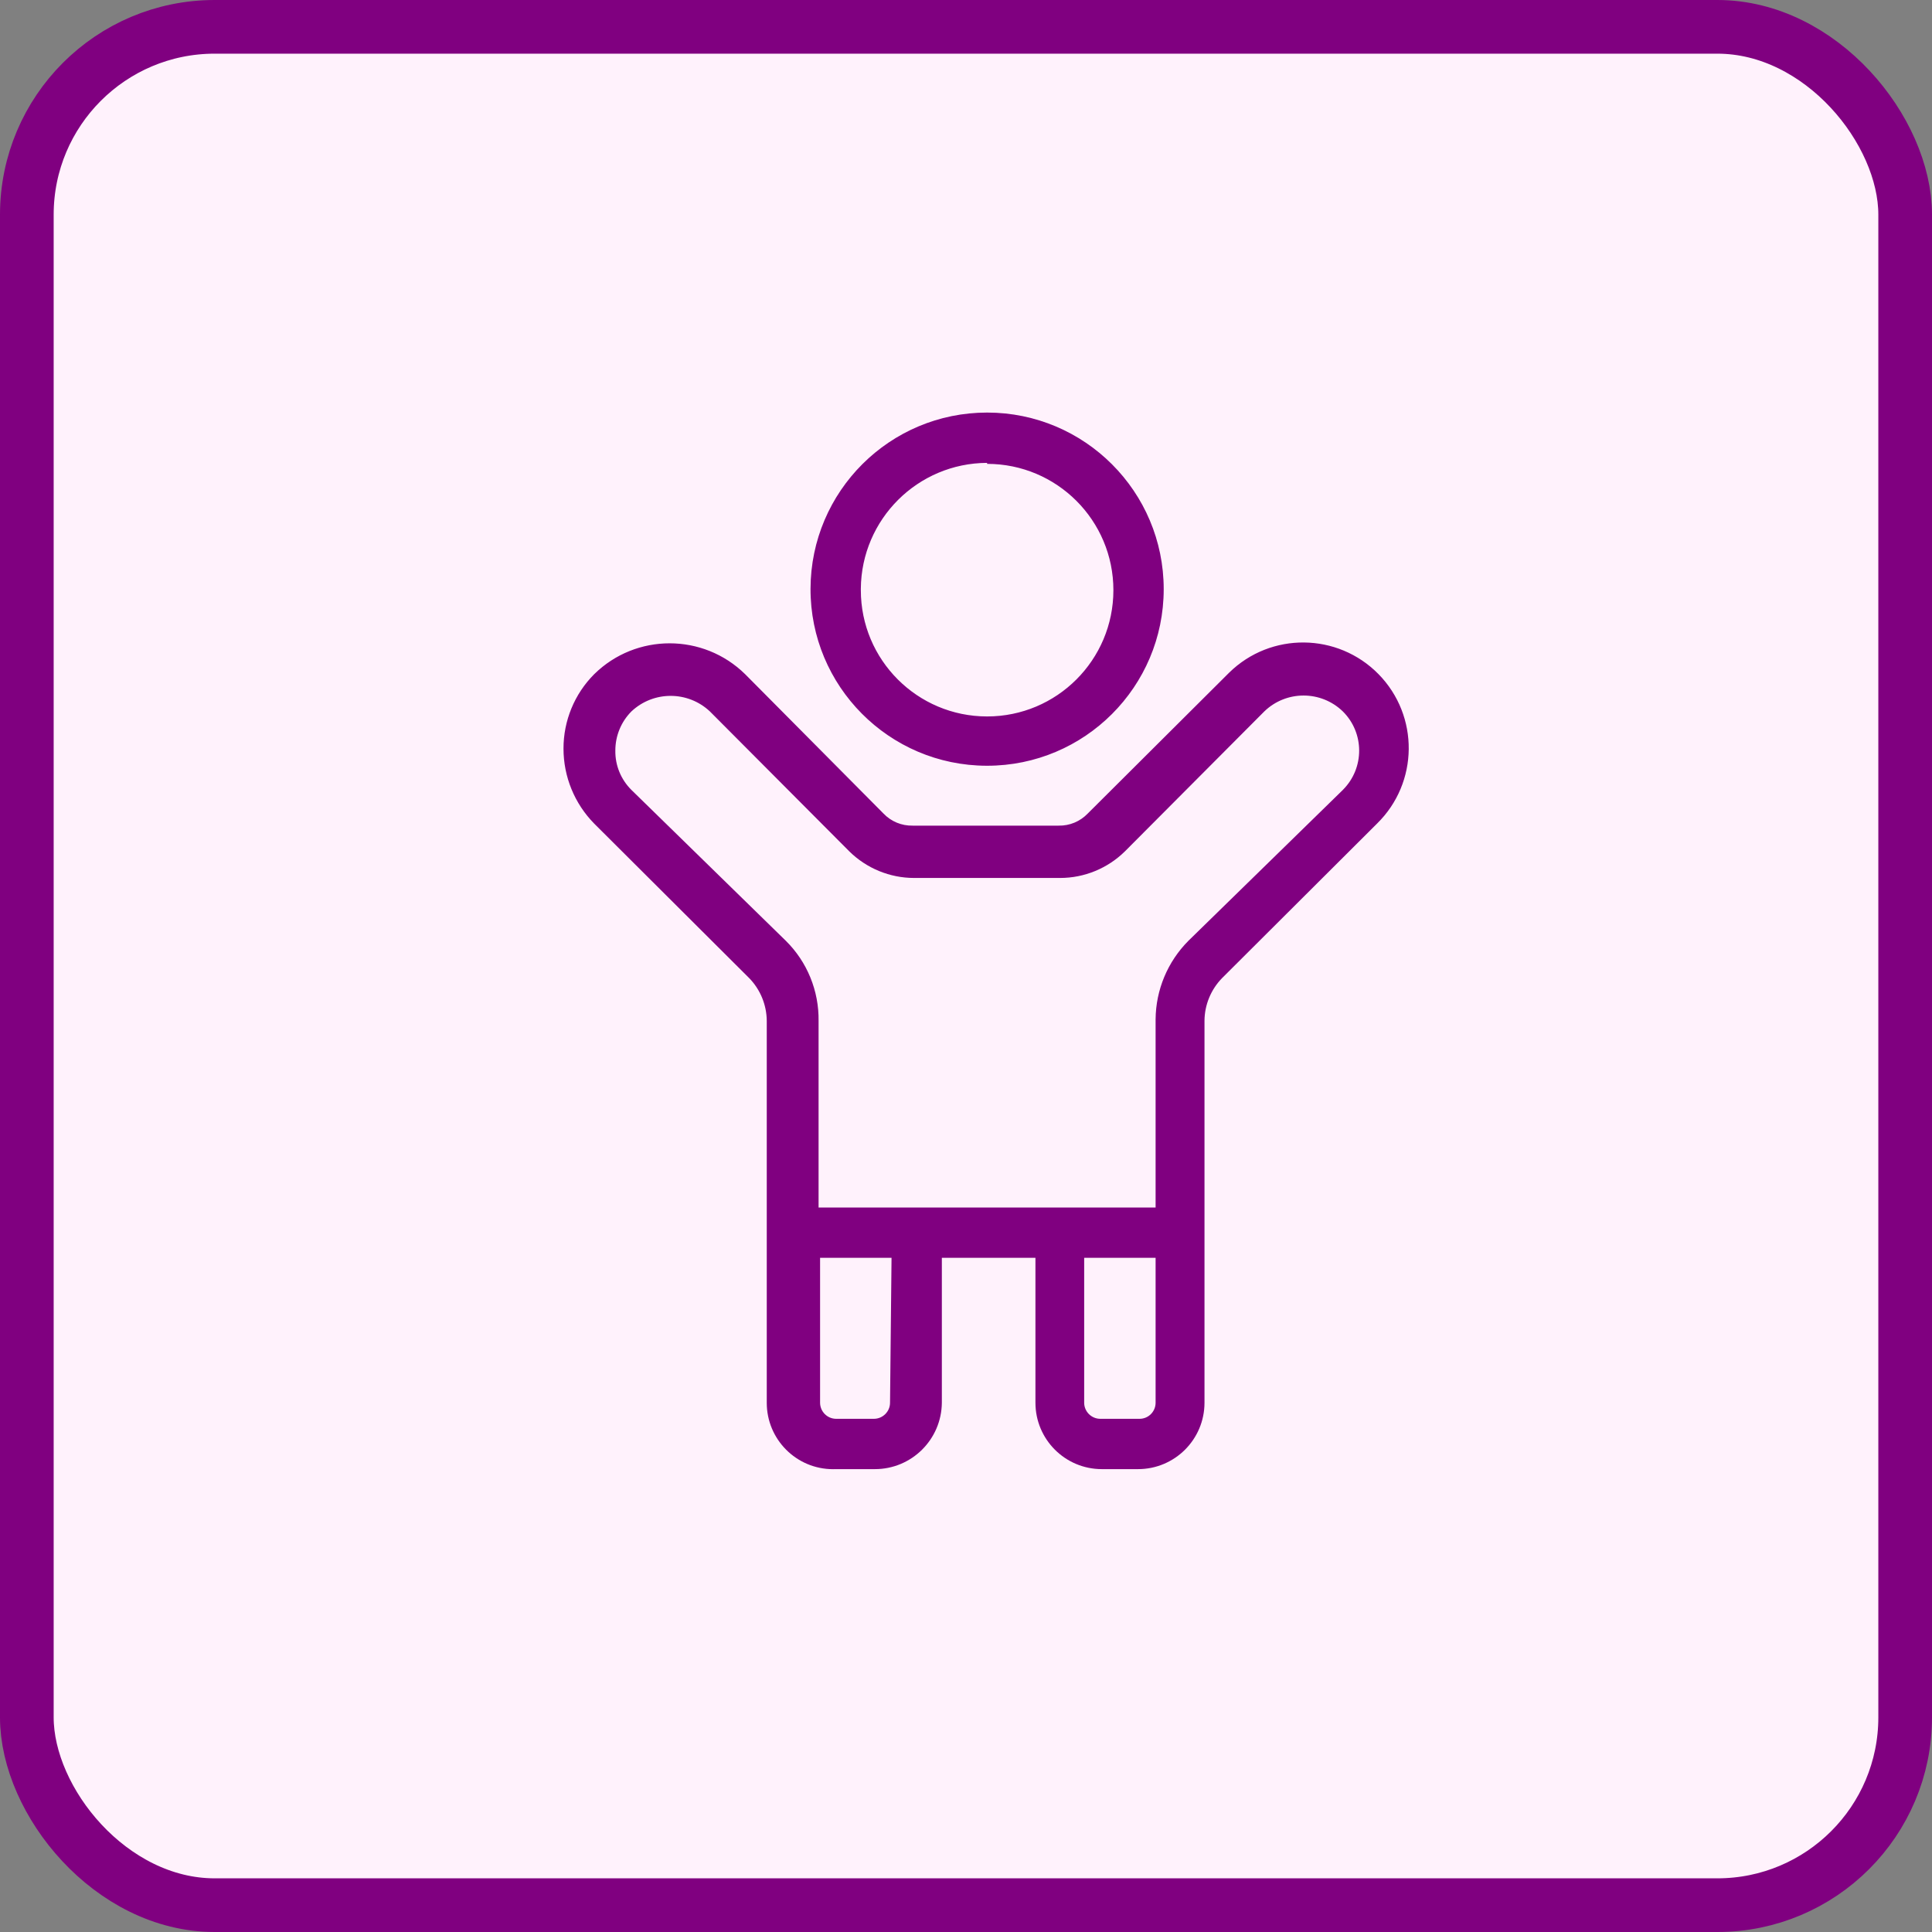
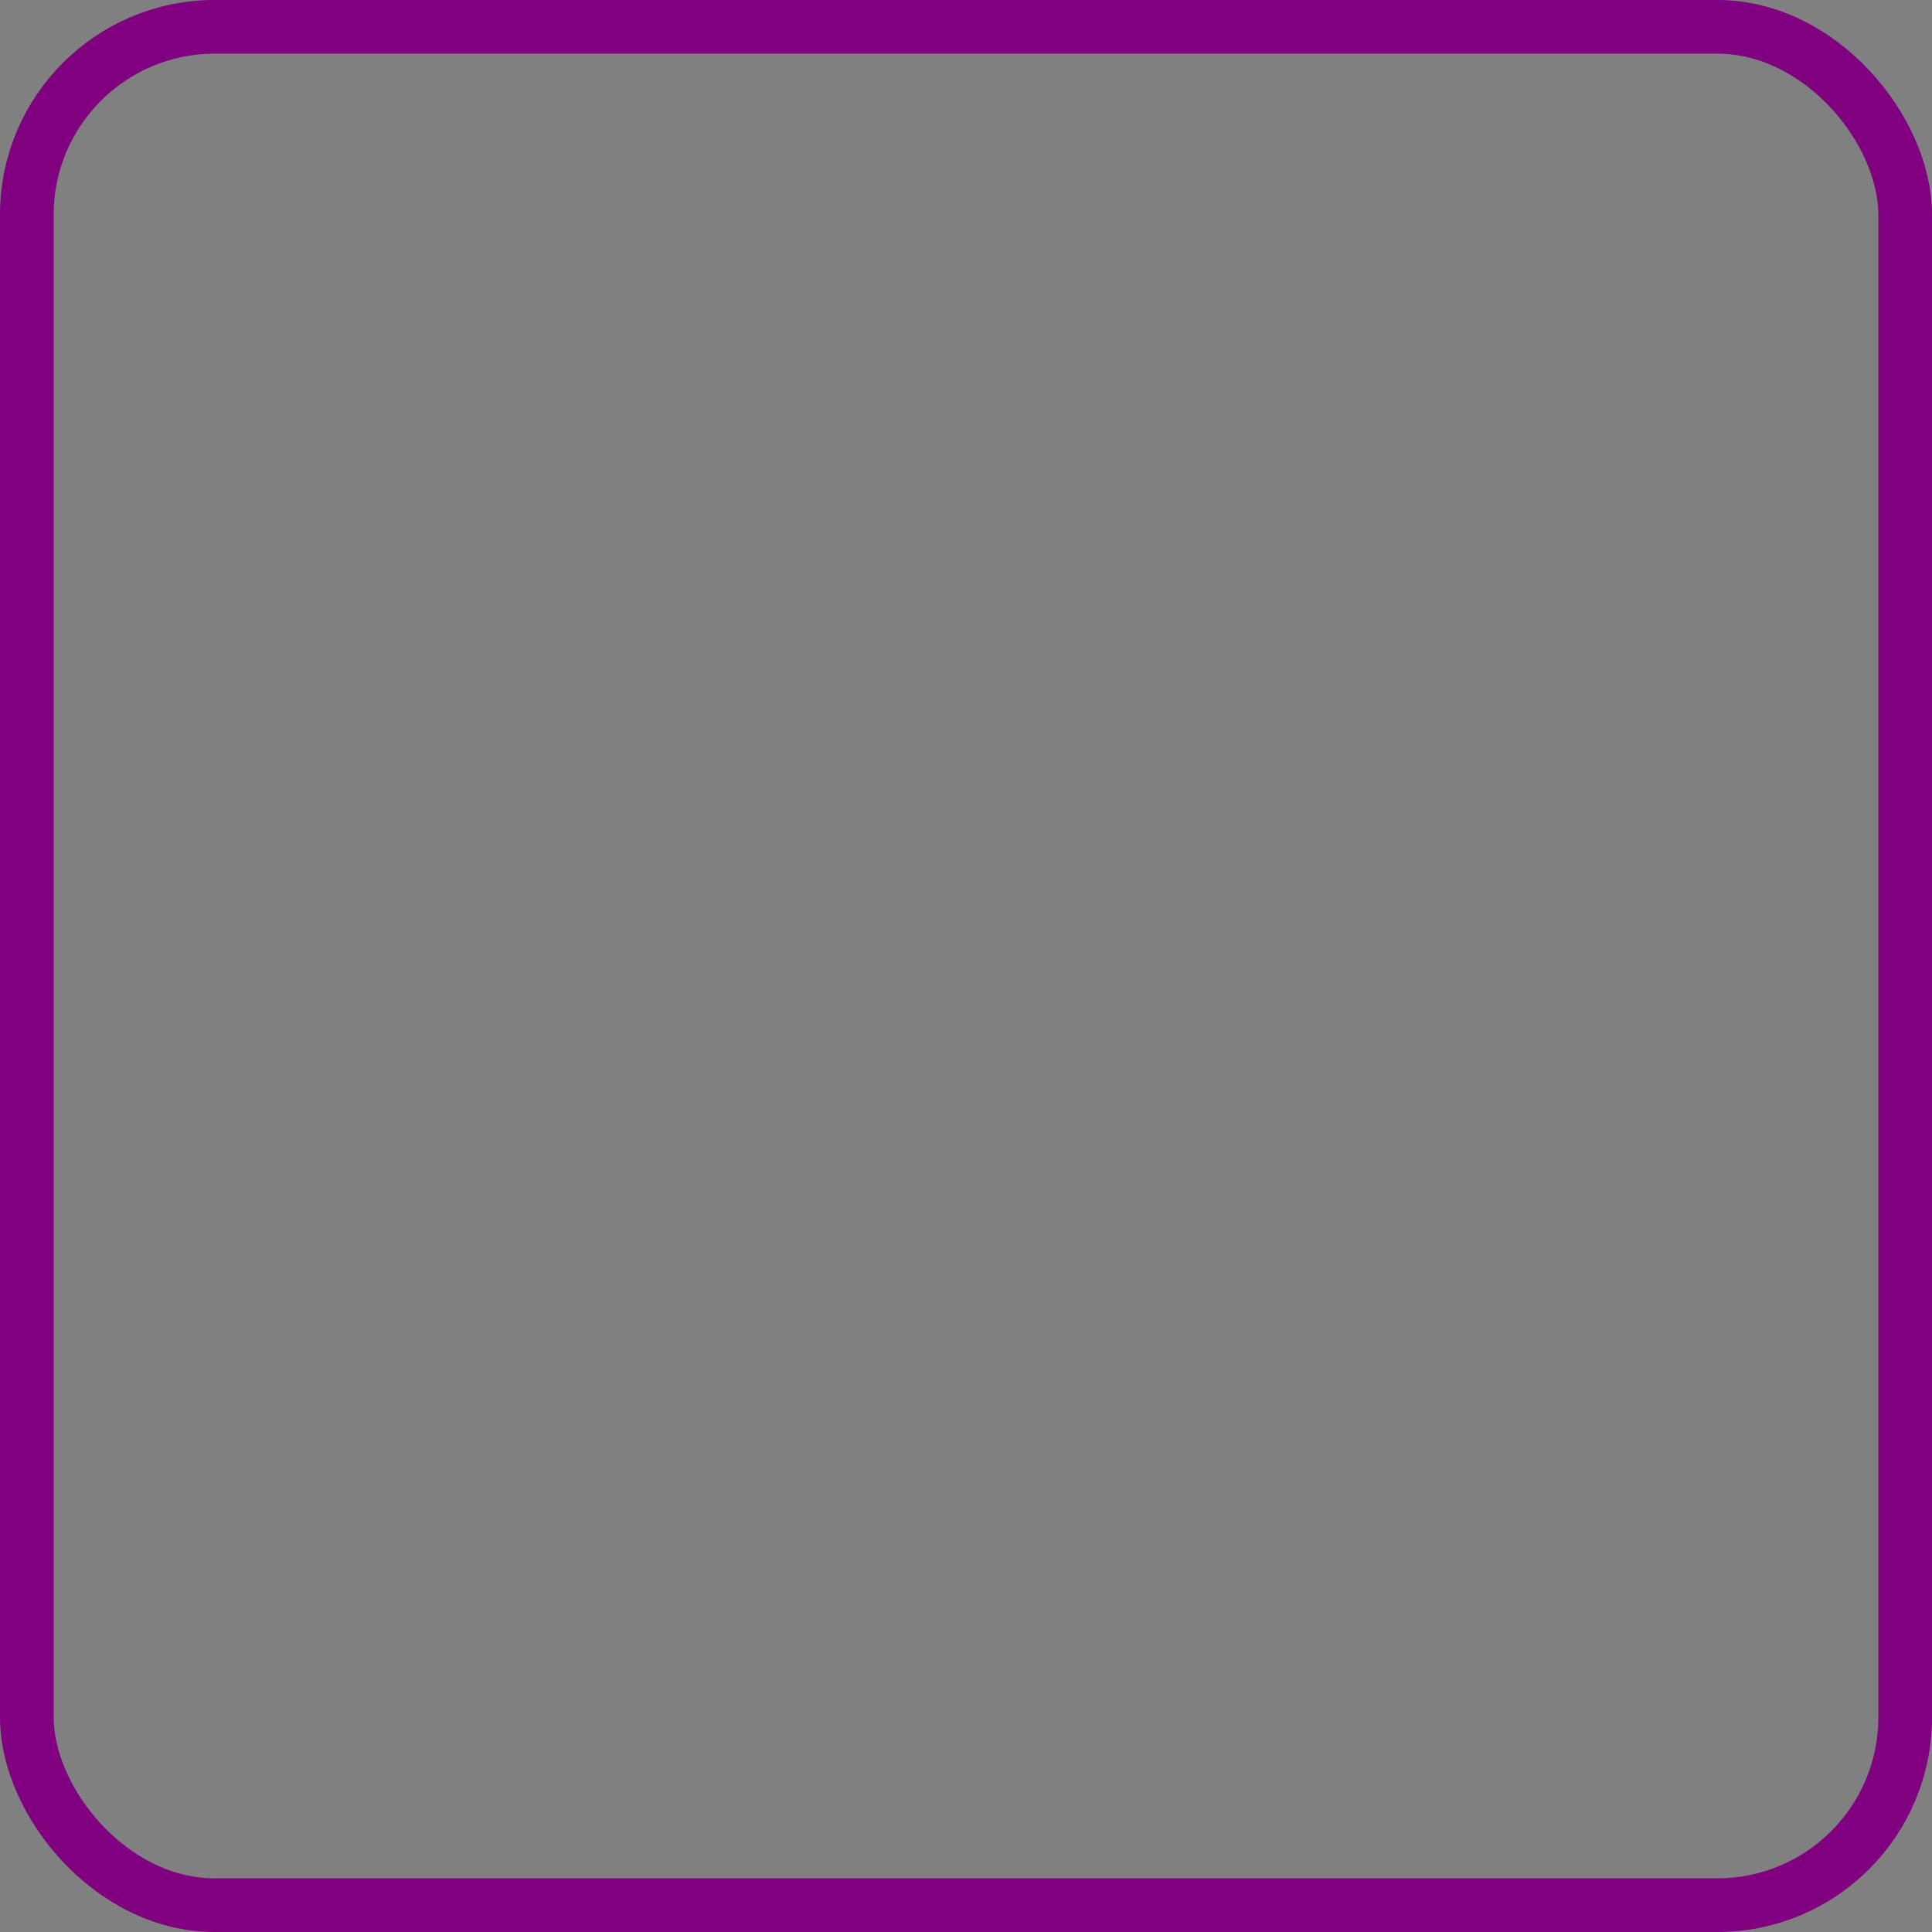
<svg xmlns="http://www.w3.org/2000/svg" width="72" height="72" viewBox="0 0 72 72" fill="none">
  <rect x="0" y="0" width="72" height="72" fill="#808080" stroke="none" />
-   <rect x="1" y="1" width="70" height="70" rx="7" fill="#FFF2FC" />
  <rect x="1" y="1" width="70" height="70" rx="7" stroke="#800080" stroke-width="2" />
-   <path d="M45.807 25.068C47.359 23.546 49.853 23.573 51.375 25.125C52.896 26.679 52.871 29.171 51.318 30.693L45.544 36.45C45.128 36.876 44.891 37.448 44.888 38.044V52.275C44.888 53.642 43.779 54.75 42.412 54.75H41.062C39.694 54.75 38.588 53.642 38.588 52.275V46.875H35.1V52.275C35.088 53.644 33.975 54.75 32.606 54.75H31.162C31.123 54.752 31.085 54.752 31.046 54.752C29.679 54.752 28.573 53.642 28.575 52.275V38.044C28.57 37.448 28.335 36.876 27.919 36.45L22.144 30.693C21.411 29.947 21 28.945 21 27.9C20.998 26.86 21.409 25.862 22.144 25.125C23.703 23.591 26.207 23.591 27.769 25.125L32.925 30.318C33.208 30.615 33.602 30.778 34.013 30.769H39.45C39.859 30.778 40.252 30.615 40.537 30.318L45.75 25.125C45.769 25.106 45.786 25.087 45.807 25.068ZM30.562 46.875V52.275C30.563 52.605 30.831 52.875 31.162 52.875H32.568C32.898 52.875 33.169 52.605 33.169 52.275L33.225 46.875H30.562ZM40.404 46.875V52.275C40.404 52.605 40.674 52.875 41.006 52.875H42.469C42.8 52.875 43.066 52.605 43.066 52.275V46.875H40.404ZM50.044 26.513C49.228 25.723 47.933 25.723 47.117 26.513L41.925 31.725C41.28 32.362 40.41 32.719 39.506 32.719H34.066C33.163 32.719 32.293 32.362 31.648 31.725L26.456 26.513C25.633 25.74 24.352 25.74 23.531 26.513C23.145 26.901 22.93 27.427 22.932 27.975C22.924 28.524 23.141 29.051 23.531 29.438L29.287 35.062C30.082 35.848 30.521 36.926 30.506 38.044V45H43.066V37.987C43.074 36.891 43.513 35.841 44.287 35.062L50.044 29.438C50.046 29.436 50.049 29.432 50.051 29.43C50.855 28.622 50.852 27.315 50.044 26.513ZM36.787 15.375C40.421 15.375 43.368 18.321 43.368 21.956C43.368 25.592 40.421 28.537 36.787 28.537H36.769C33.133 28.528 30.195 25.571 30.206 21.938C30.217 18.309 33.159 15.375 36.787 15.375ZM36.787 17.25C34.2 17.259 32.102 19.35 32.081 21.938V21.994C32.081 24.593 34.187 26.7 36.787 26.7C39.386 26.7 41.493 24.593 41.493 21.994C41.493 19.395 39.388 17.287 36.787 17.287V17.25Z" fill="#800080" />
</svg>